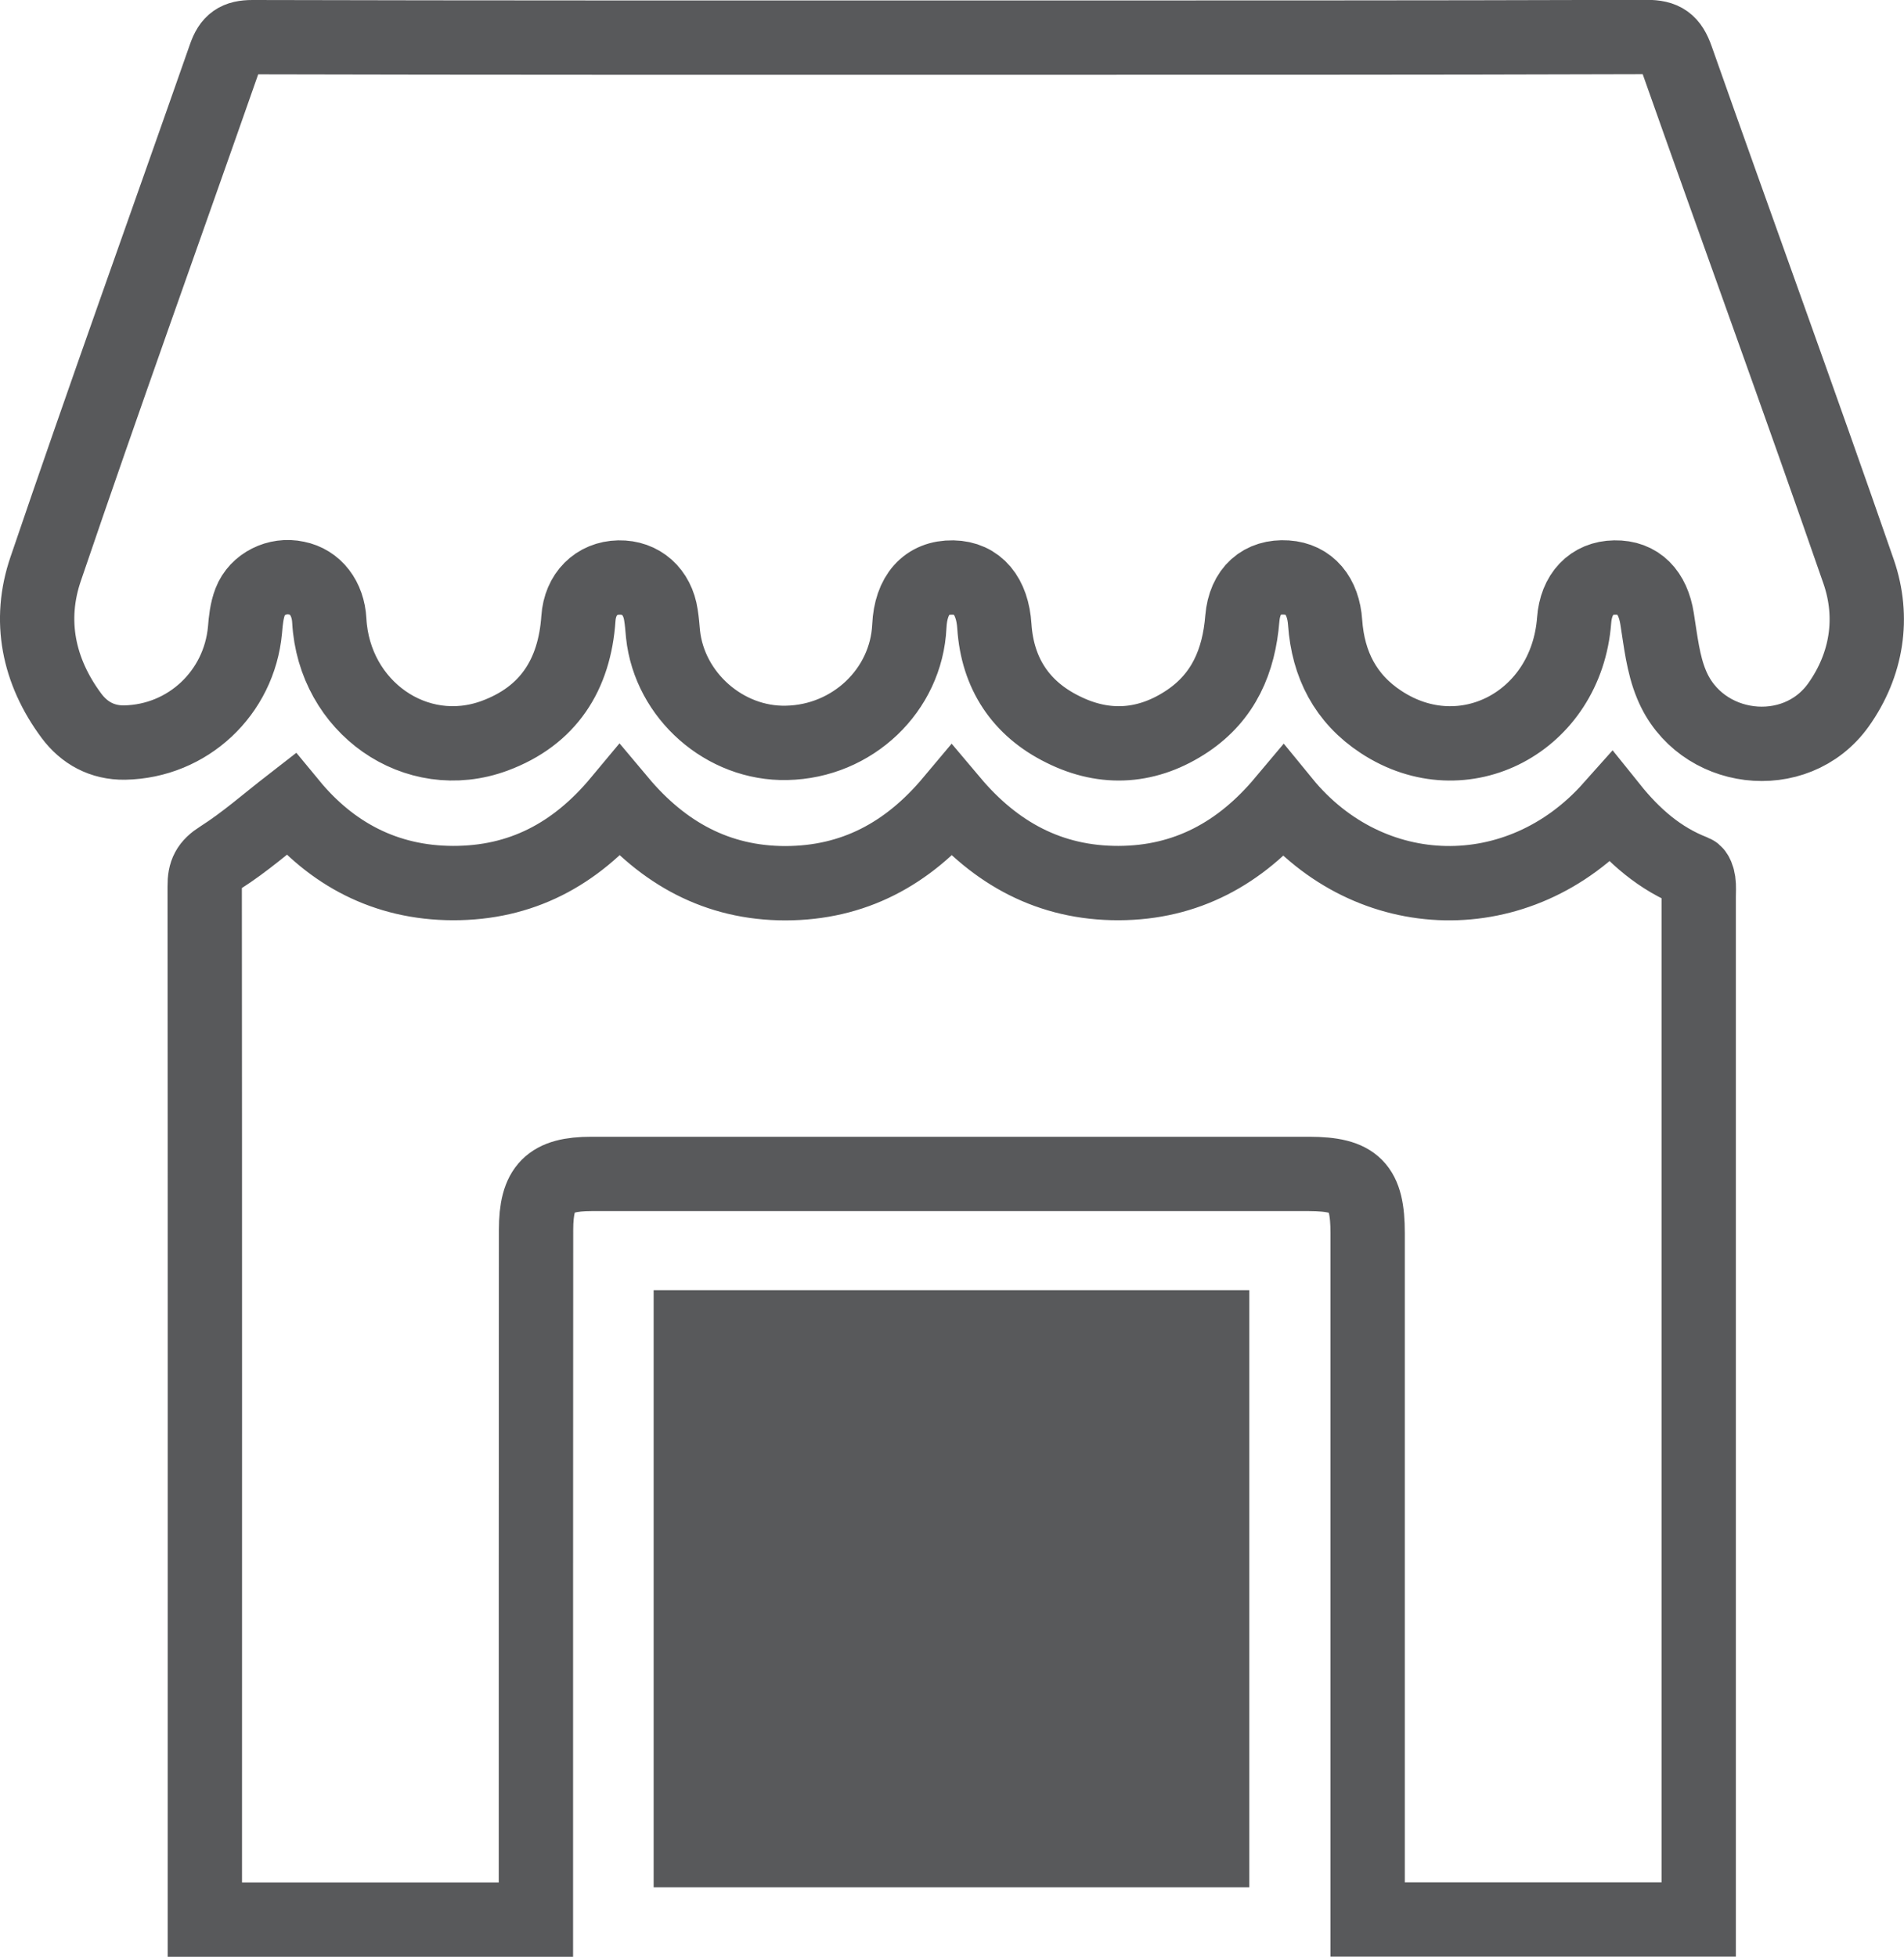
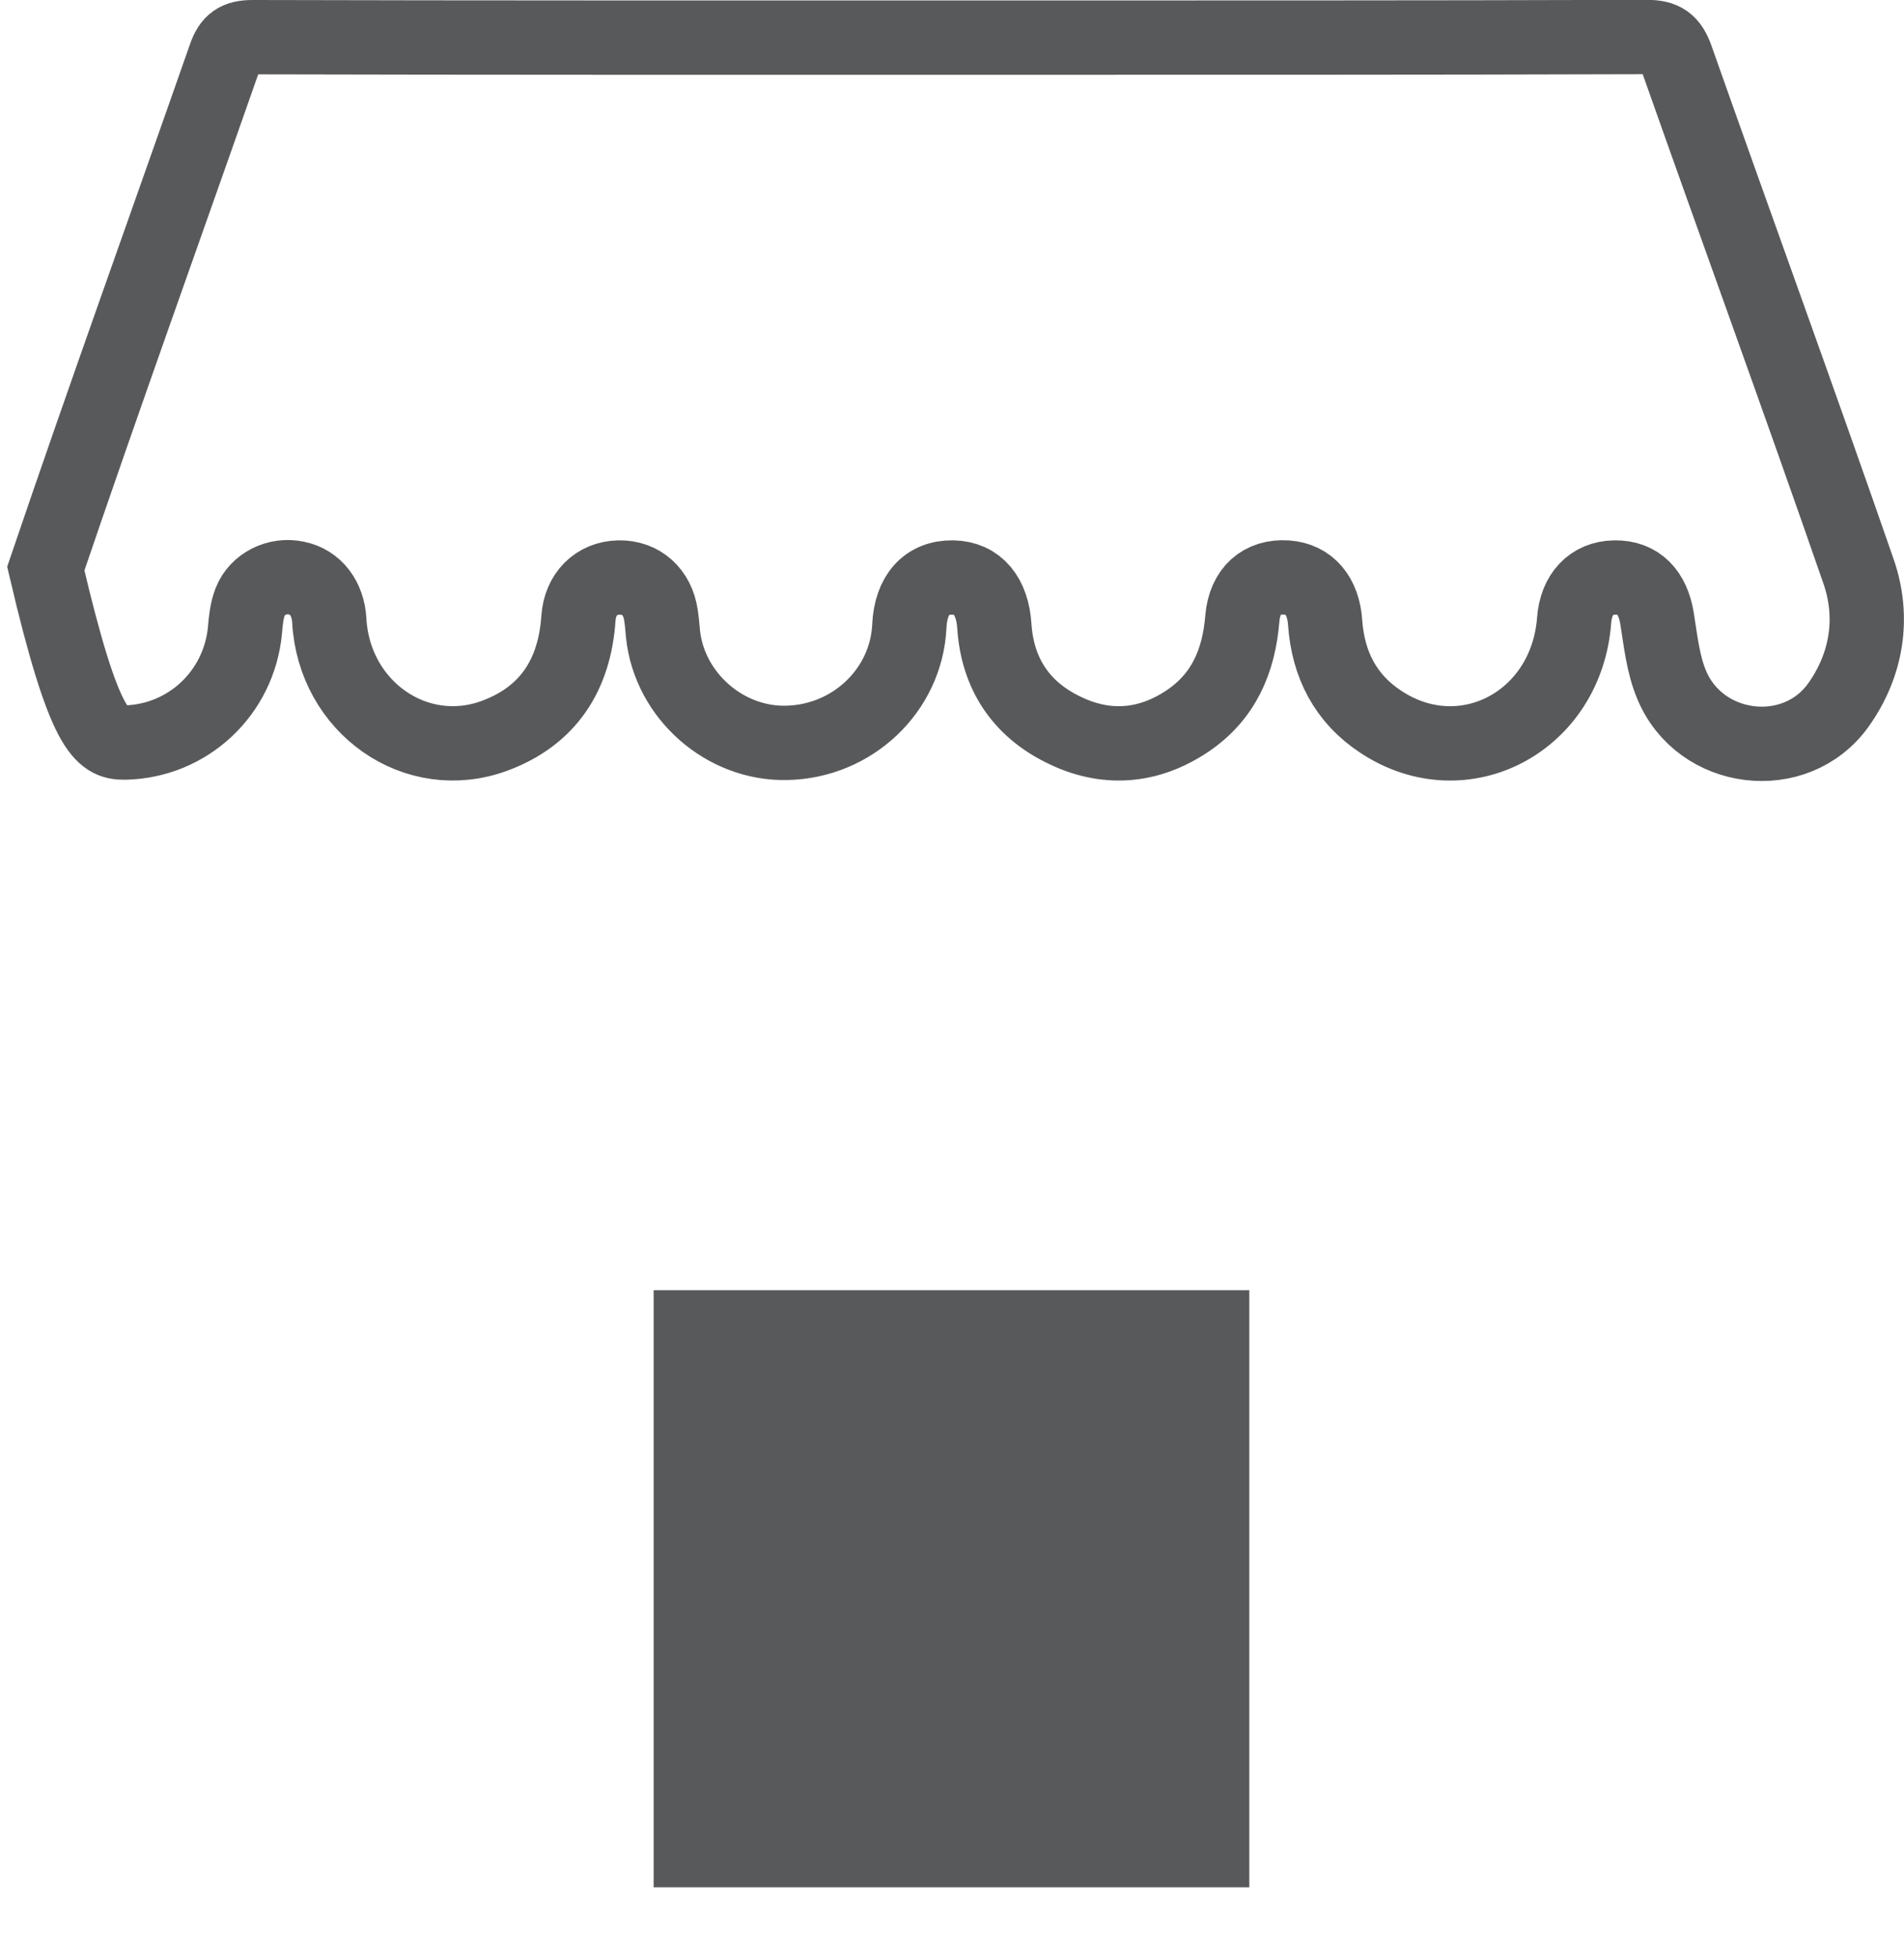
<svg xmlns="http://www.w3.org/2000/svg" version="1.1" id="Layer_1" x="0px" y="0px" width="12.808px" height="13.16px" viewBox="0 0 12.808 13.16" enable-background="new 0 0 12.808 13.16" xml:space="preserve">
  <g>
-     <path fill="none" stroke="#58595B" stroke-width="0.5" stroke-miterlimit="10" d="M6.395,0.253c-1.565,0-3.13,0.001-4.696-0.003   c-0.106,0-0.151,0.032-0.185,0.13C1.112,1.528,0.699,2.674,0.308,3.824C0.188,4.172,0.258,4.514,0.48,4.813   C0.567,4.93,0.688,4.996,0.838,4.994c0.425-0.008,0.771-0.333,0.81-0.757c0.005-0.063,0.012-0.131,0.035-0.19   c0.046-0.12,0.184-0.187,0.311-0.159c0.128,0.025,0.213,0.136,0.221,0.285c0.032,0.583,0.583,0.971,1.113,0.775   c0.361-0.134,0.537-0.41,0.563-0.789c0.011-0.164,0.121-0.272,0.272-0.275c0.149-0.003,0.26,0.096,0.283,0.252   C4.453,4.179,4.456,4.222,4.46,4.265c0.044,0.414,0.416,0.741,0.832,0.731c0.443-0.009,0.805-0.354,0.825-0.785   C6.127,4,6.233,3.881,6.41,3.884c0.166,0.003,0.266,0.124,0.279,0.328c0.021,0.317,0.178,0.554,0.46,0.693   C7.436,5.049,7.724,5.027,7.99,4.848c0.241-0.163,0.344-0.402,0.367-0.688C8.373,3.97,8.49,3.873,8.654,3.884   c0.153,0.01,0.248,0.123,0.26,0.303c0.02,0.282,0.137,0.512,0.377,0.669c0.554,0.364,1.246-0.001,1.298-0.684   c0.013-0.177,0.117-0.286,0.273-0.288c0.159-0.003,0.257,0.099,0.285,0.277c0.024,0.149,0.04,0.306,0.097,0.442   c0.19,0.463,0.834,0.543,1.123,0.138c0.192-0.27,0.242-0.588,0.136-0.896c-0.4-1.154-0.819-2.301-1.225-3.452   c-0.039-0.111-0.087-0.144-0.201-0.144C9.517,0.254,7.956,0.253,6.395,0.253z" />
-     <path fill="none" stroke="#58595B" stroke-width="0.5" stroke-miterlimit="10" d="M8.633,5.393   C8.344,5.737,7.982,5.938,7.524,5.939C7.063,5.94,6.697,5.74,6.402,5.39c-0.297,0.354-0.661,0.549-1.118,0.55   c-0.46,0-0.824-0.203-1.116-0.551C3.869,5.748,3.504,5.94,3.047,5.939C2.591,5.938,2.228,5.74,1.955,5.409   C1.794,5.534,1.647,5.664,1.483,5.768C1.4,5.82,1.376,5.869,1.377,5.961c0.002,2.269,0.001,4.535,0.001,6.803v0.146h2.227v-0.163   c0-1.492,0-2.983,0.001-4.475c0-0.285,0.091-0.377,0.373-0.377c1.609,0,3.219,0,4.828,0C9.116,7.896,9.2,7.98,9.2,8.293   c0,1.487,0,2.975,0,4.461v0.155h2.227v-0.166c0-2.237,0-4.474,0-6.711c0-0.035,0.003-0.07-0.002-0.104   c-0.003-0.022-0.014-0.057-0.03-0.063c-0.229-0.088-0.406-0.244-0.557-0.432C10.221,6.126,9.214,6.104,8.633,5.393z" />
+     <path fill="none" stroke="#58595B" stroke-width="0.5" stroke-miterlimit="10" d="M6.395,0.253c-1.565,0-3.13,0.001-4.696-0.003   c-0.106,0-0.151,0.032-0.185,0.13C1.112,1.528,0.699,2.674,0.308,3.824C0.567,4.93,0.688,4.996,0.838,4.994c0.425-0.008,0.771-0.333,0.81-0.757c0.005-0.063,0.012-0.131,0.035-0.19   c0.046-0.12,0.184-0.187,0.311-0.159c0.128,0.025,0.213,0.136,0.221,0.285c0.032,0.583,0.583,0.971,1.113,0.775   c0.361-0.134,0.537-0.41,0.563-0.789c0.011-0.164,0.121-0.272,0.272-0.275c0.149-0.003,0.26,0.096,0.283,0.252   C4.453,4.179,4.456,4.222,4.46,4.265c0.044,0.414,0.416,0.741,0.832,0.731c0.443-0.009,0.805-0.354,0.825-0.785   C6.127,4,6.233,3.881,6.41,3.884c0.166,0.003,0.266,0.124,0.279,0.328c0.021,0.317,0.178,0.554,0.46,0.693   C7.436,5.049,7.724,5.027,7.99,4.848c0.241-0.163,0.344-0.402,0.367-0.688C8.373,3.97,8.49,3.873,8.654,3.884   c0.153,0.01,0.248,0.123,0.26,0.303c0.02,0.282,0.137,0.512,0.377,0.669c0.554,0.364,1.246-0.001,1.298-0.684   c0.013-0.177,0.117-0.286,0.273-0.288c0.159-0.003,0.257,0.099,0.285,0.277c0.024,0.149,0.04,0.306,0.097,0.442   c0.19,0.463,0.834,0.543,1.123,0.138c0.192-0.27,0.242-0.588,0.136-0.896c-0.4-1.154-0.819-2.301-1.225-3.452   c-0.039-0.111-0.087-0.144-0.201-0.144C9.517,0.254,7.956,0.253,6.395,0.253z" />
    <rect x="4.397" y="8.677" fill="#58595B" width="4.007" height="4.016" />
  </g>
</svg>